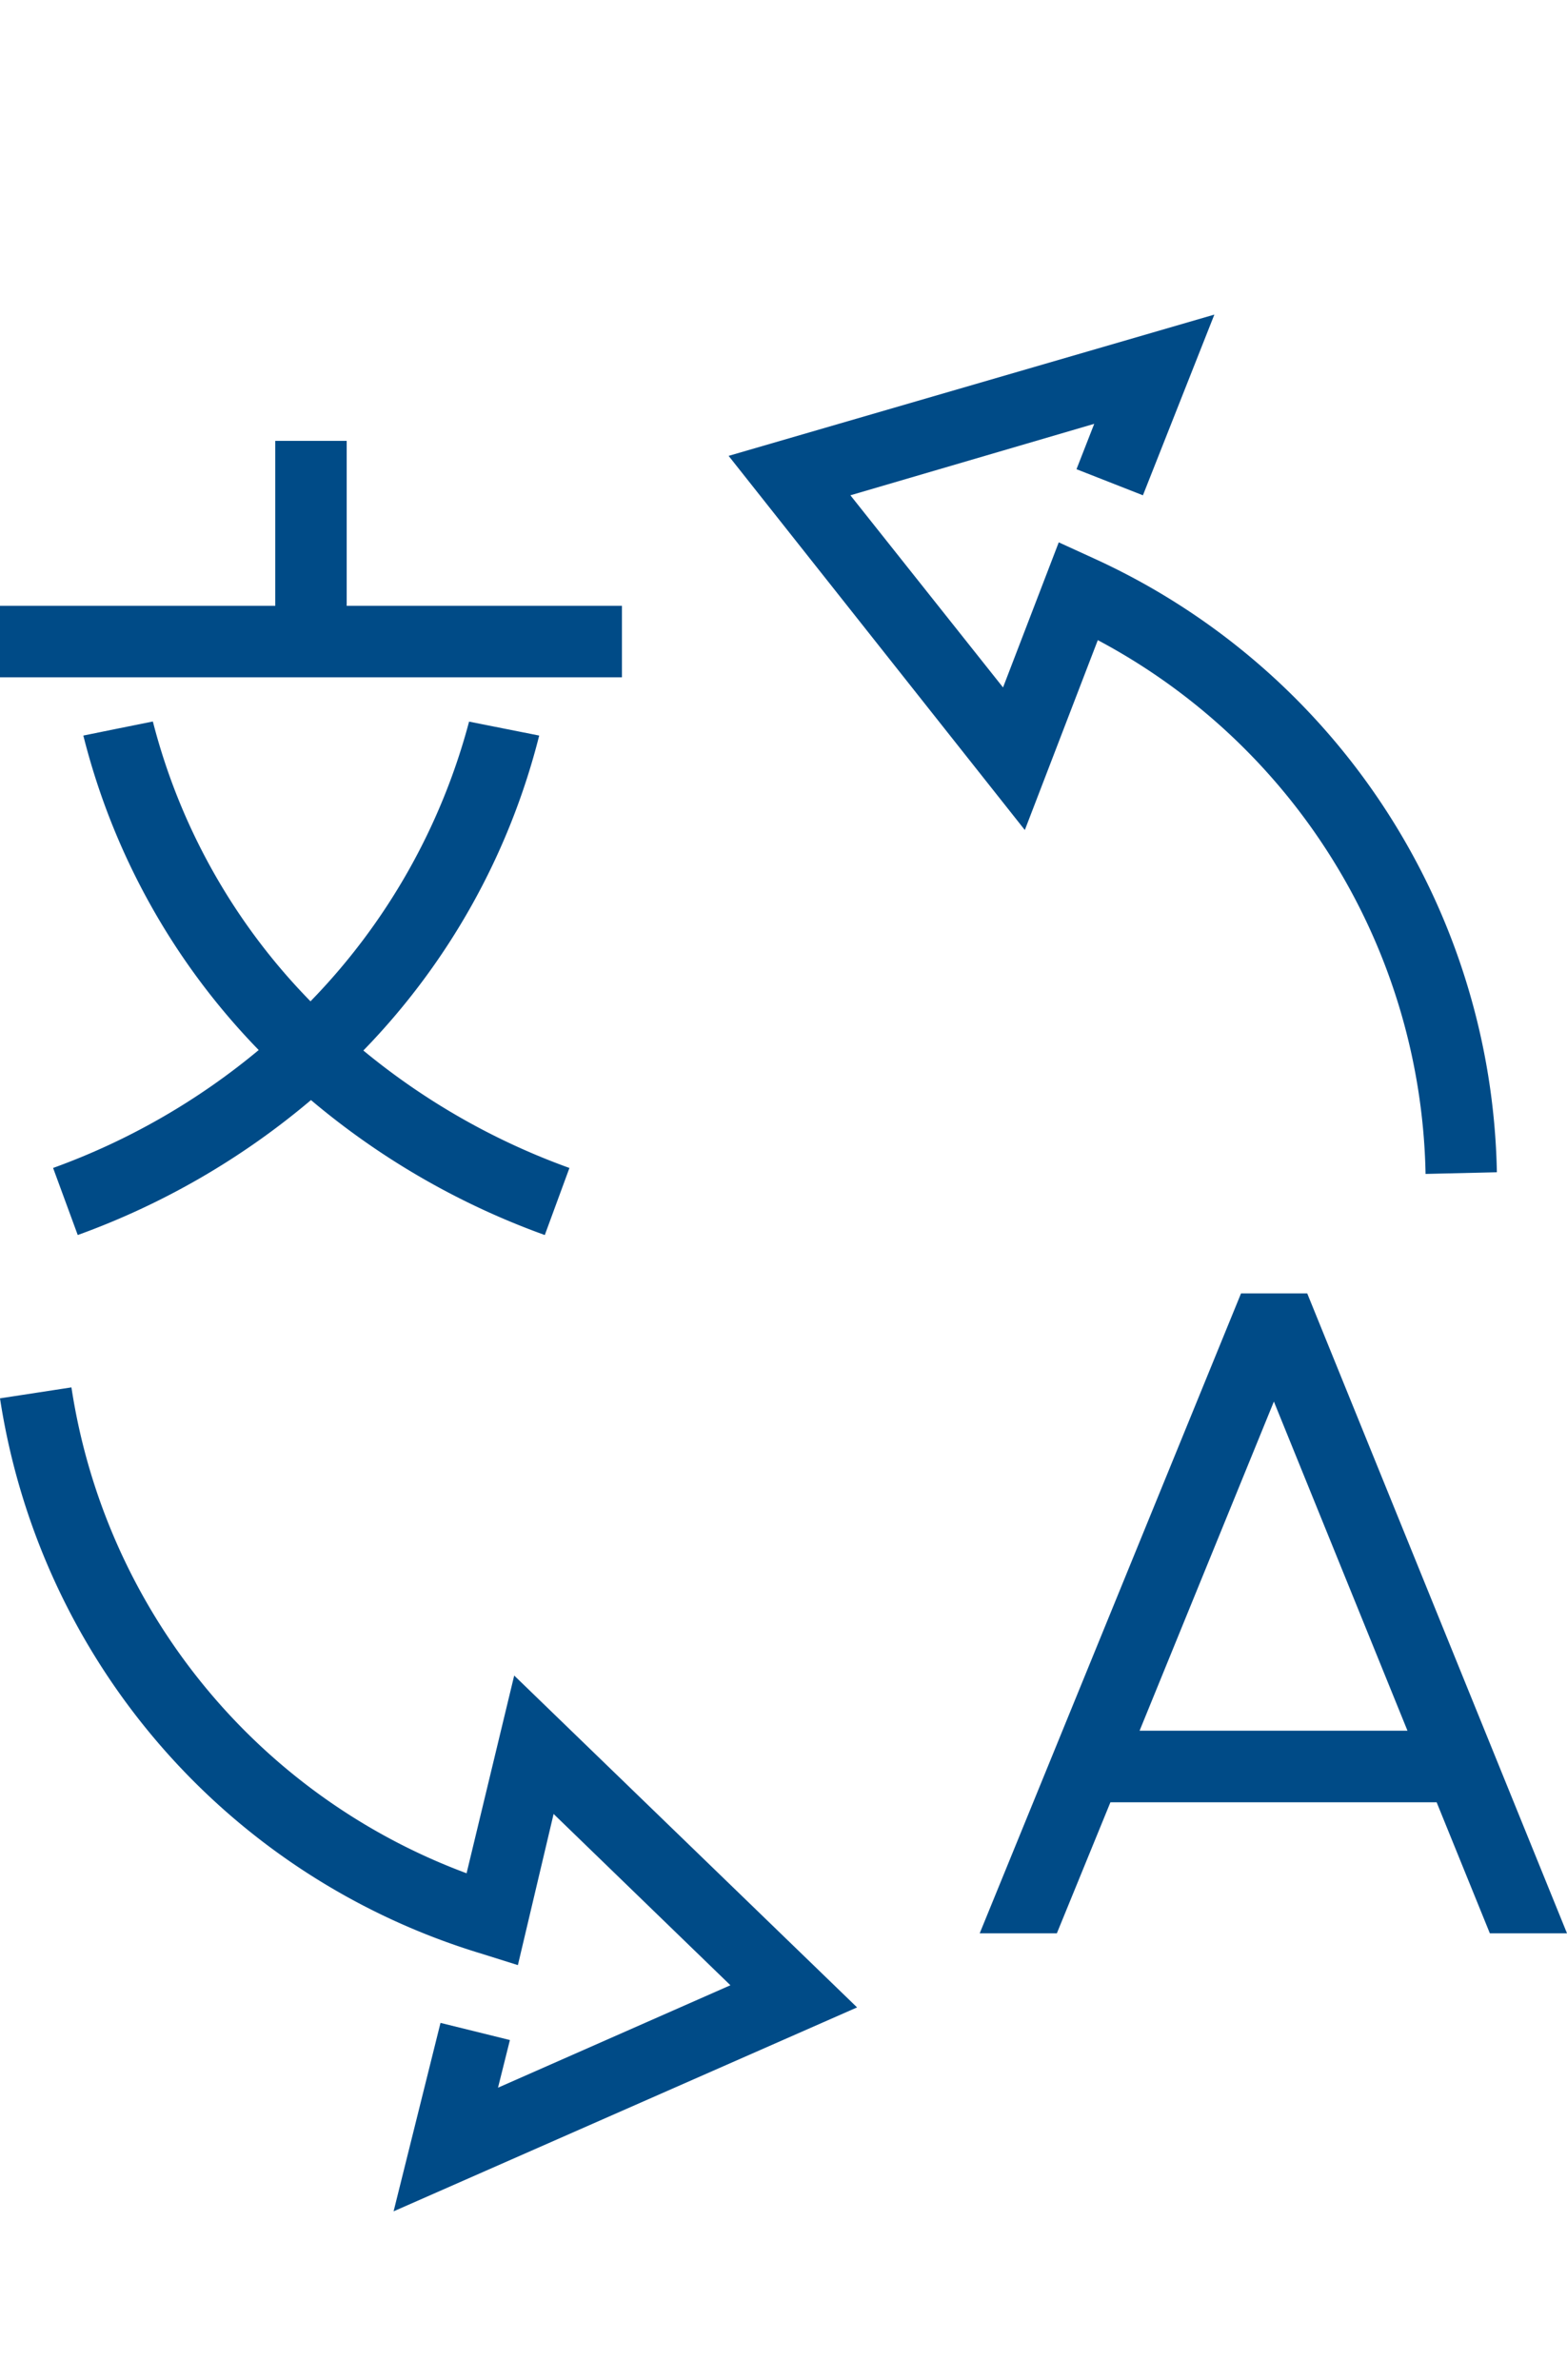
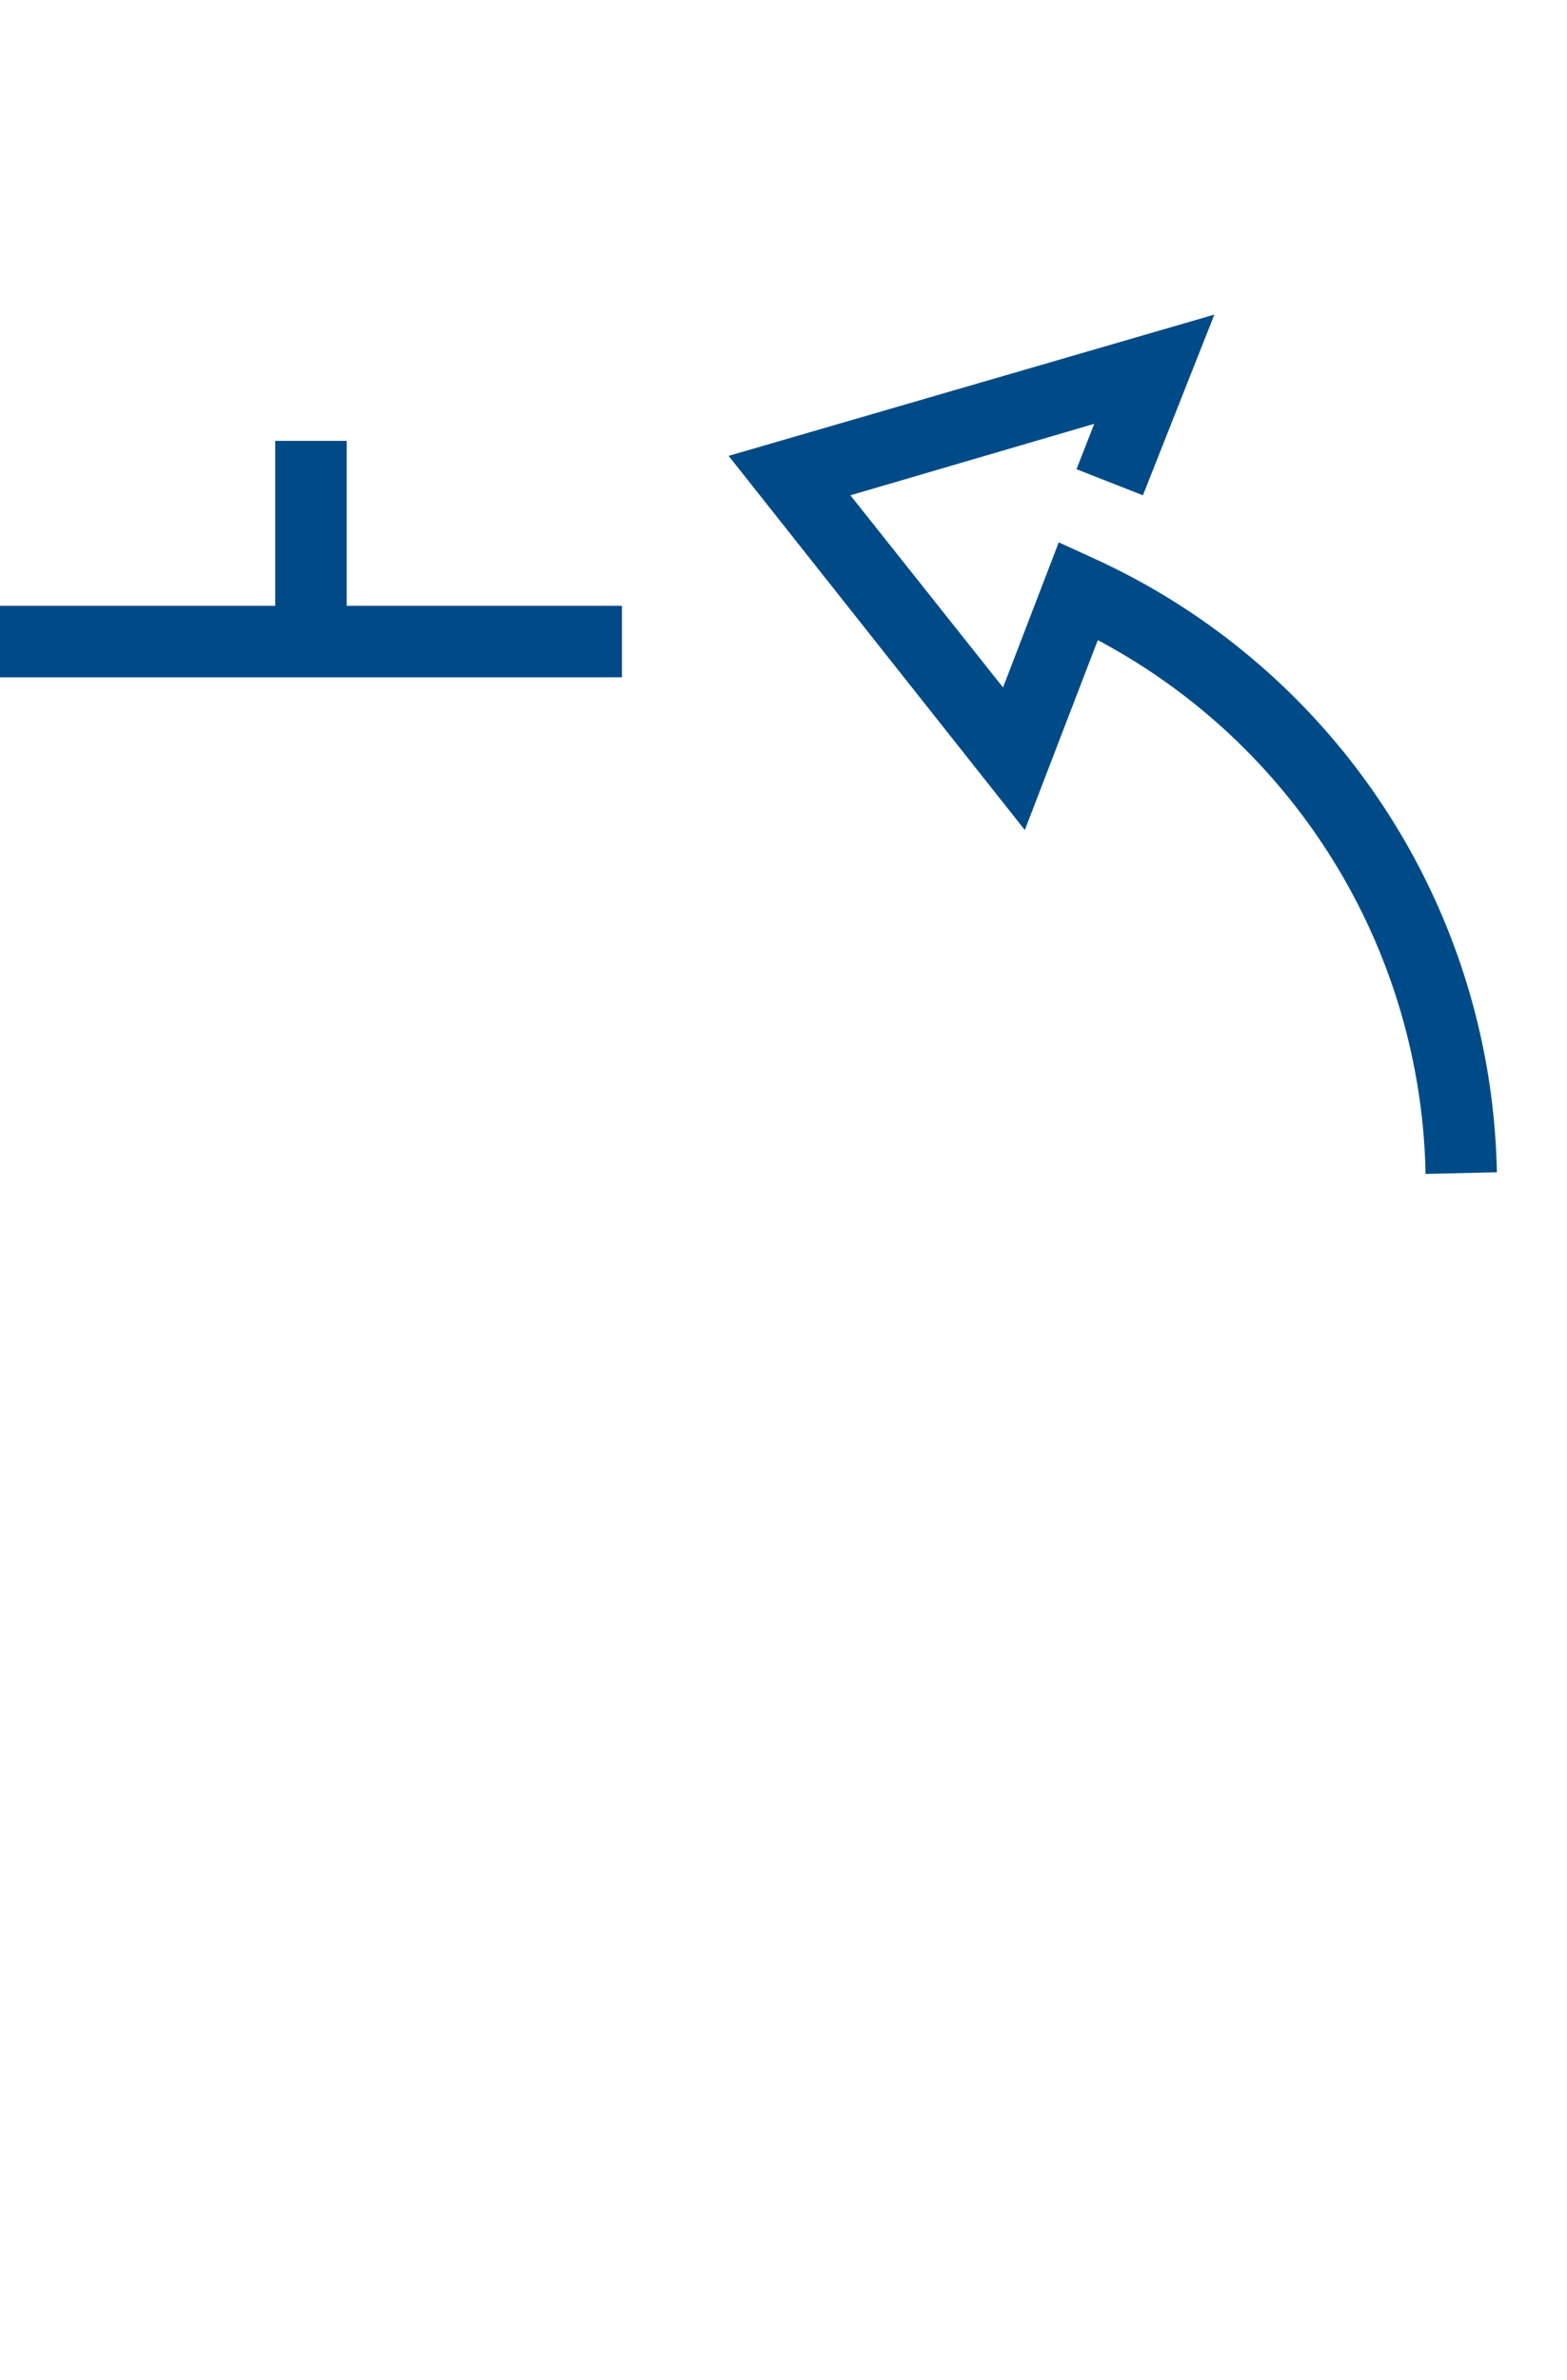
<svg xmlns="http://www.w3.org/2000/svg" viewBox="0 0 131.62 199.81">
  <defs>
    <style>.cls-1{fill:#004b87;}</style>
  </defs>
  <title>translate</title>
  <g id="Ebene_3" data-name="Ebene 3">
    <polygon class="cls-1" points="29.12 50.86 29.12 37.01 23.12 37.01 23.12 50.86 0 50.86 0 56.86 52.24 56.86 52.24 50.86 29.12 50.86" />
-     <path class="cls-1" d="M45.29,61.75,39.4,60.58A53.18,53.18,0,0,1,26.08,84.06,52,52,0,0,1,12.84,60.57l-2.94.59L7,61.75a58.13,58.13,0,0,0,14.73,26.4,57.53,57.53,0,0,1-17.27,9.9l2.07,5.63A64,64,0,0,0,26.12,92.35a64.17,64.17,0,0,0,19.64,11.33l2.07-5.63a58.21,58.21,0,0,1-17.31-9.86A58.34,58.34,0,0,0,45.29,61.75Z" />
-     <path class="cls-1" d="M33.06,185.64,37,169.82l5.83,1.44-1,4,19.52-8.6L46.5,152.28l-3,12.69L40.41,164A57.84,57.84,0,0,1,0,117.39L6,116.47a51.82,51.82,0,0,0,33.19,40.79l4-16.6,28.8,27.86Z" />
    <path class="cls-1" d="M119.74,98.55A51.86,51.86,0,0,0,92.21,53.74L86.08,69.68,61.2,38.27,102,26.41,96,41.58l-5.58-2.19,1.49-3.81-20.48,6L84.25,57.71l4.68-12.18,2.91,1.33a57.84,57.84,0,0,1,33.89,51.55Z" />
-     <path class="cls-1" d="M88.77,162.3l4.5-11h27.4l4.47,11h6.48L109.8,108.58h-5.56L82.29,162.3ZM107,117.66l11.22,27.63H95.72Z" />
  </g>
</svg>